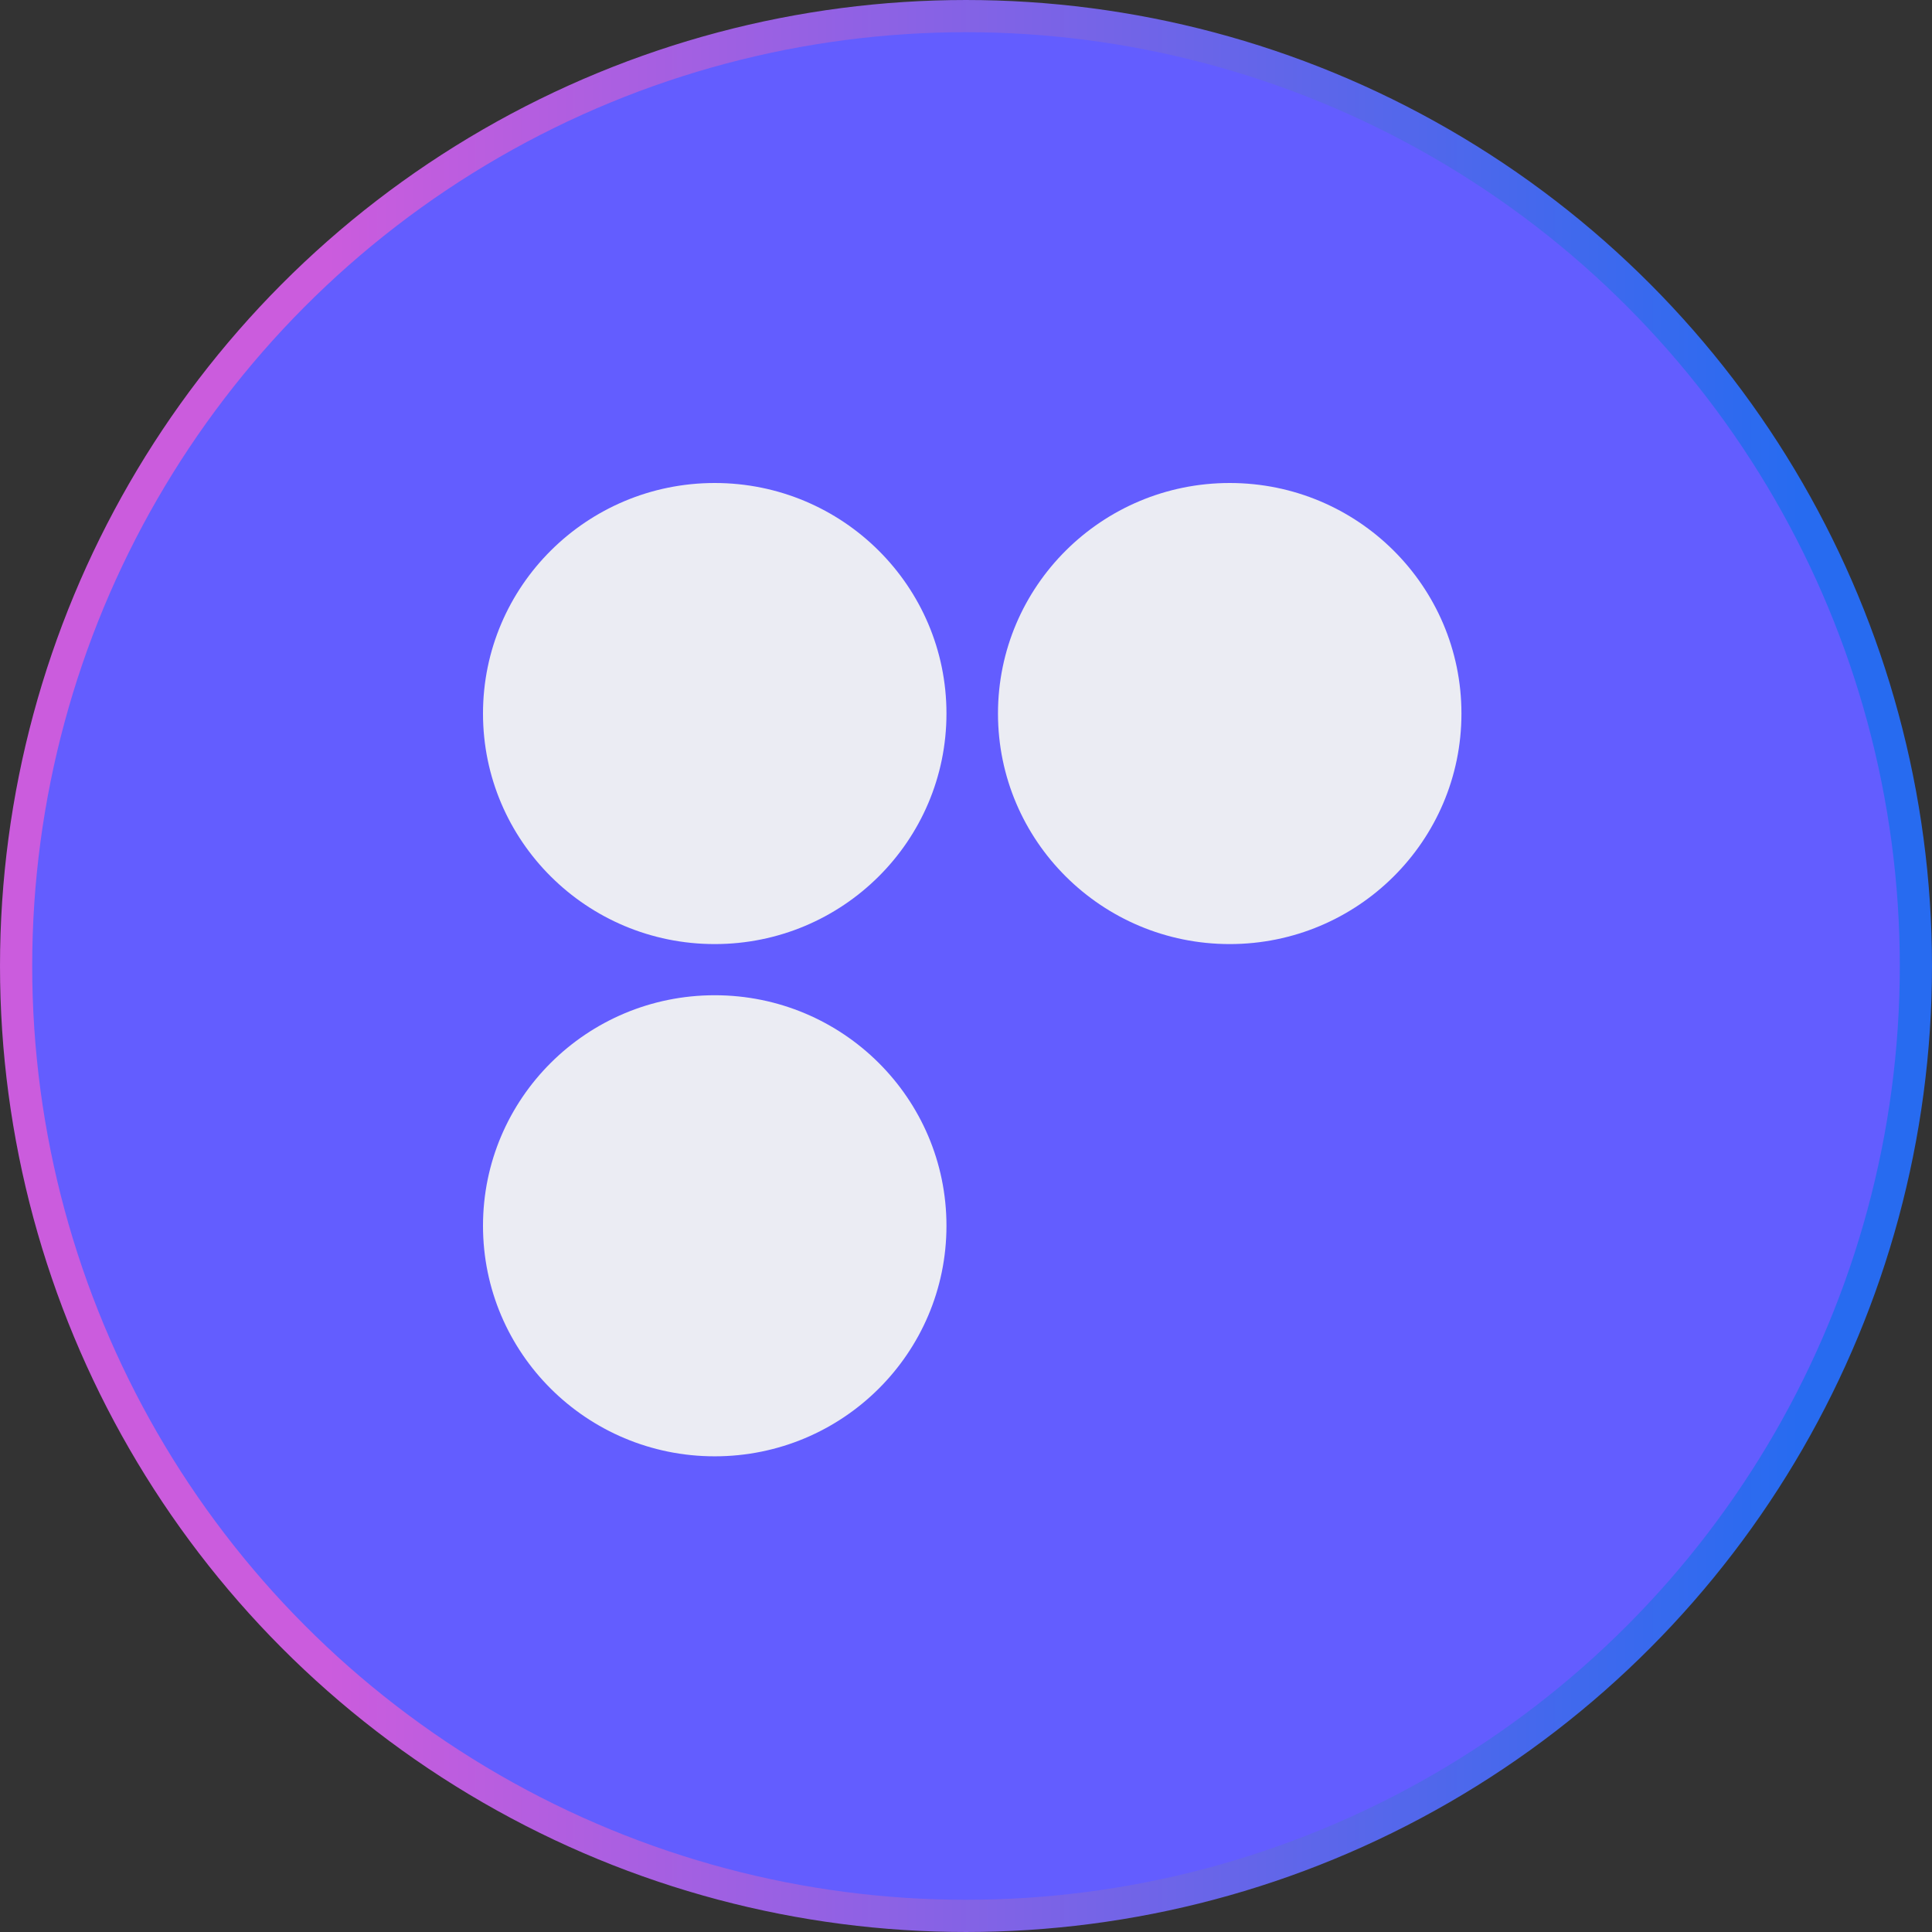
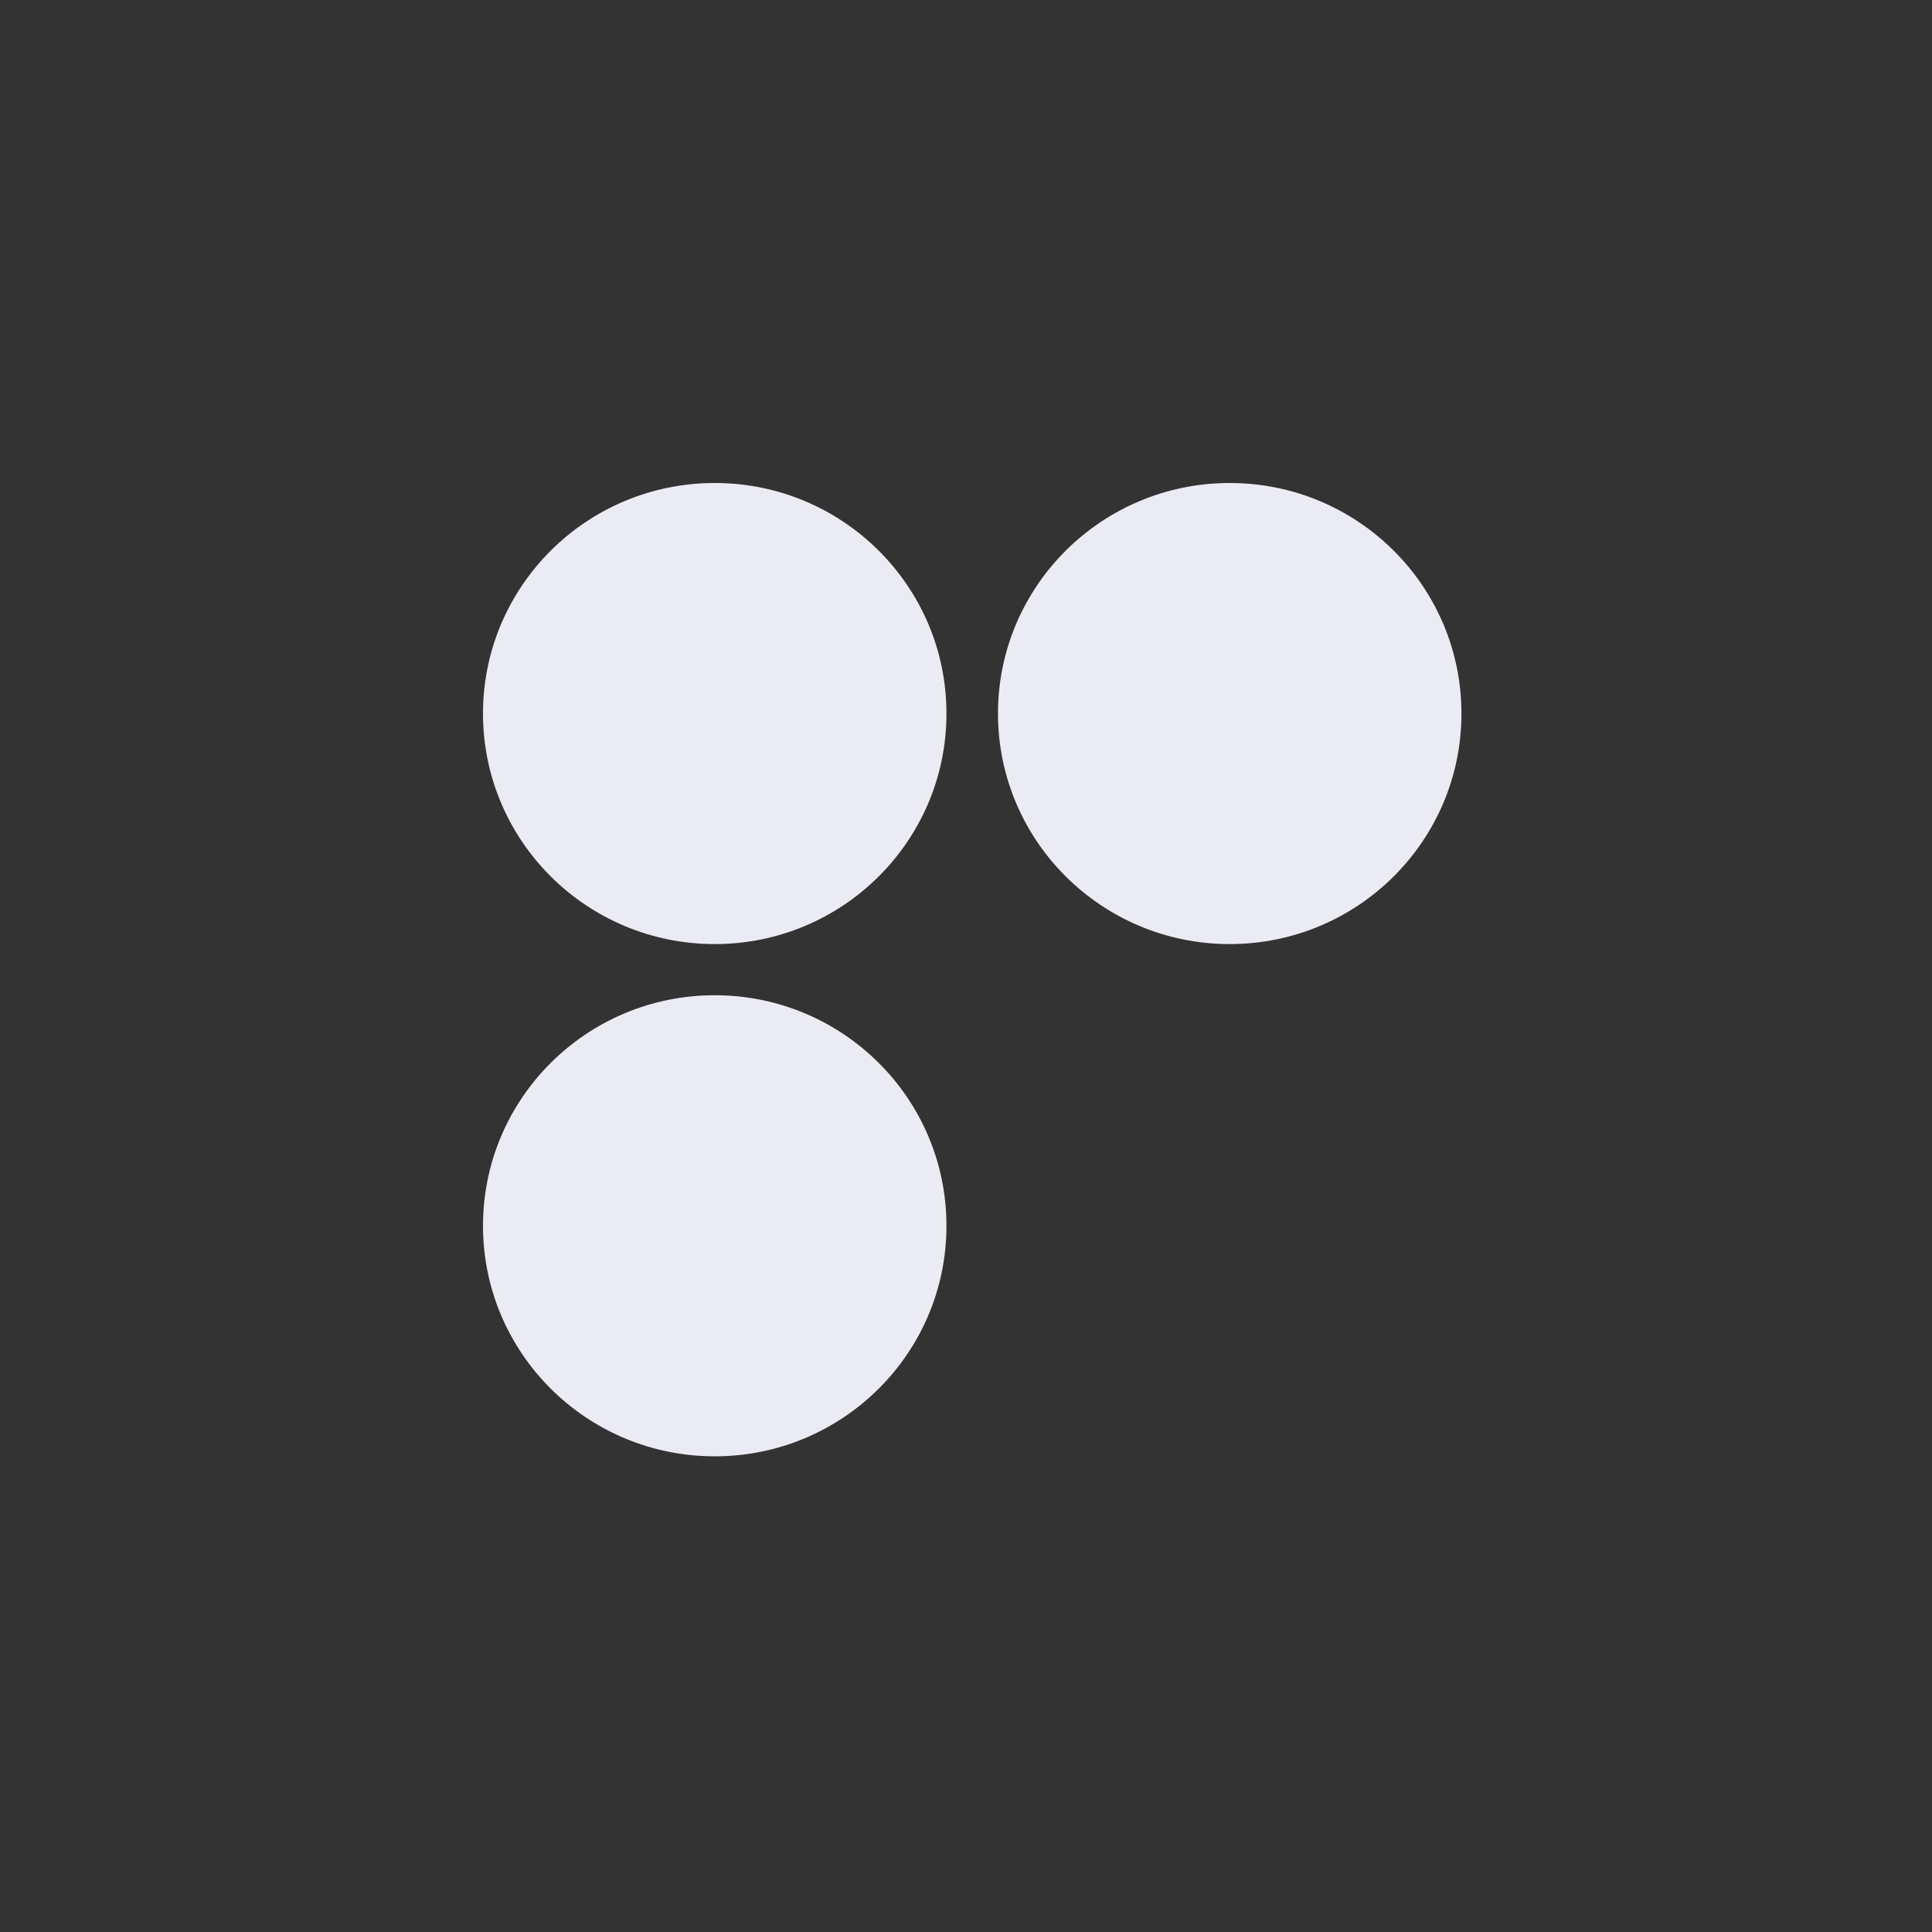
<svg xmlns="http://www.w3.org/2000/svg" width="287" height="287" viewBox="0 0 287 287" fill="none">
  <rect x="0" y="0" width="287" height="287" fill="#333333" stroke="none" />
-   <circle cx="143.5" cy="143.5" r="141.108" fill="#635DFF" stroke="url(#paint0_linear_503_50)" stroke-width="4.783" />
-   <path fill-rule="evenodd" clip-rule="evenodd" d="M140.598 105.996C140.598 124.91 125.186 140.243 106.174 140.243C87.162 140.243 71.75 124.91 71.75 105.996C71.75 87.083 87.162 71.75 106.174 71.75C125.186 71.75 140.598 87.083 140.598 105.996ZM217.099 105.996C217.099 124.91 201.687 140.243 182.675 140.243C163.663 140.243 148.251 124.91 148.251 105.996C148.251 87.083 163.663 71.75 182.675 71.75C201.687 71.75 217.099 87.083 217.099 105.996ZM106.174 216.337C125.186 216.337 140.598 201.004 140.598 182.091C140.598 163.177 125.186 147.844 106.174 147.844C87.162 147.844 71.75 163.177 71.75 182.091C71.75 201.004 87.162 216.337 106.174 216.337Z" fill="#EBECF3" />
+   <path fill-rule="evenodd" clip-rule="evenodd" d="M140.598 105.996C140.598 124.91 125.186 140.243 106.174 140.243C87.162 140.243 71.75 124.91 71.75 105.996C71.75 87.083 87.162 71.75 106.174 71.75C125.186 71.75 140.598 87.083 140.598 105.996ZM217.099 105.996C217.099 124.91 201.687 140.243 182.675 140.243C163.663 140.243 148.251 124.91 148.251 105.996C148.251 87.083 163.663 71.75 182.675 71.75C201.687 71.75 217.099 87.083 217.099 105.996ZM106.174 216.337C125.186 216.337 140.598 201.004 140.598 182.091C140.598 163.177 125.186 147.844 106.174 147.844C87.162 147.844 71.75 163.177 71.75 182.091C71.75 201.004 87.162 216.337 106.174 216.337" fill="#EBECF3" />
  <defs>
    <linearGradient id="paint0_linear_503_50" x1="48.74" y1="227.965" x2="267.401" y2="227.965" gradientUnits="userSpaceOnUse">
      <stop stop-color="#CB5CDD" />
      <stop offset="1" stop-color="#276BF0" />
    </linearGradient>
  </defs>
</svg>